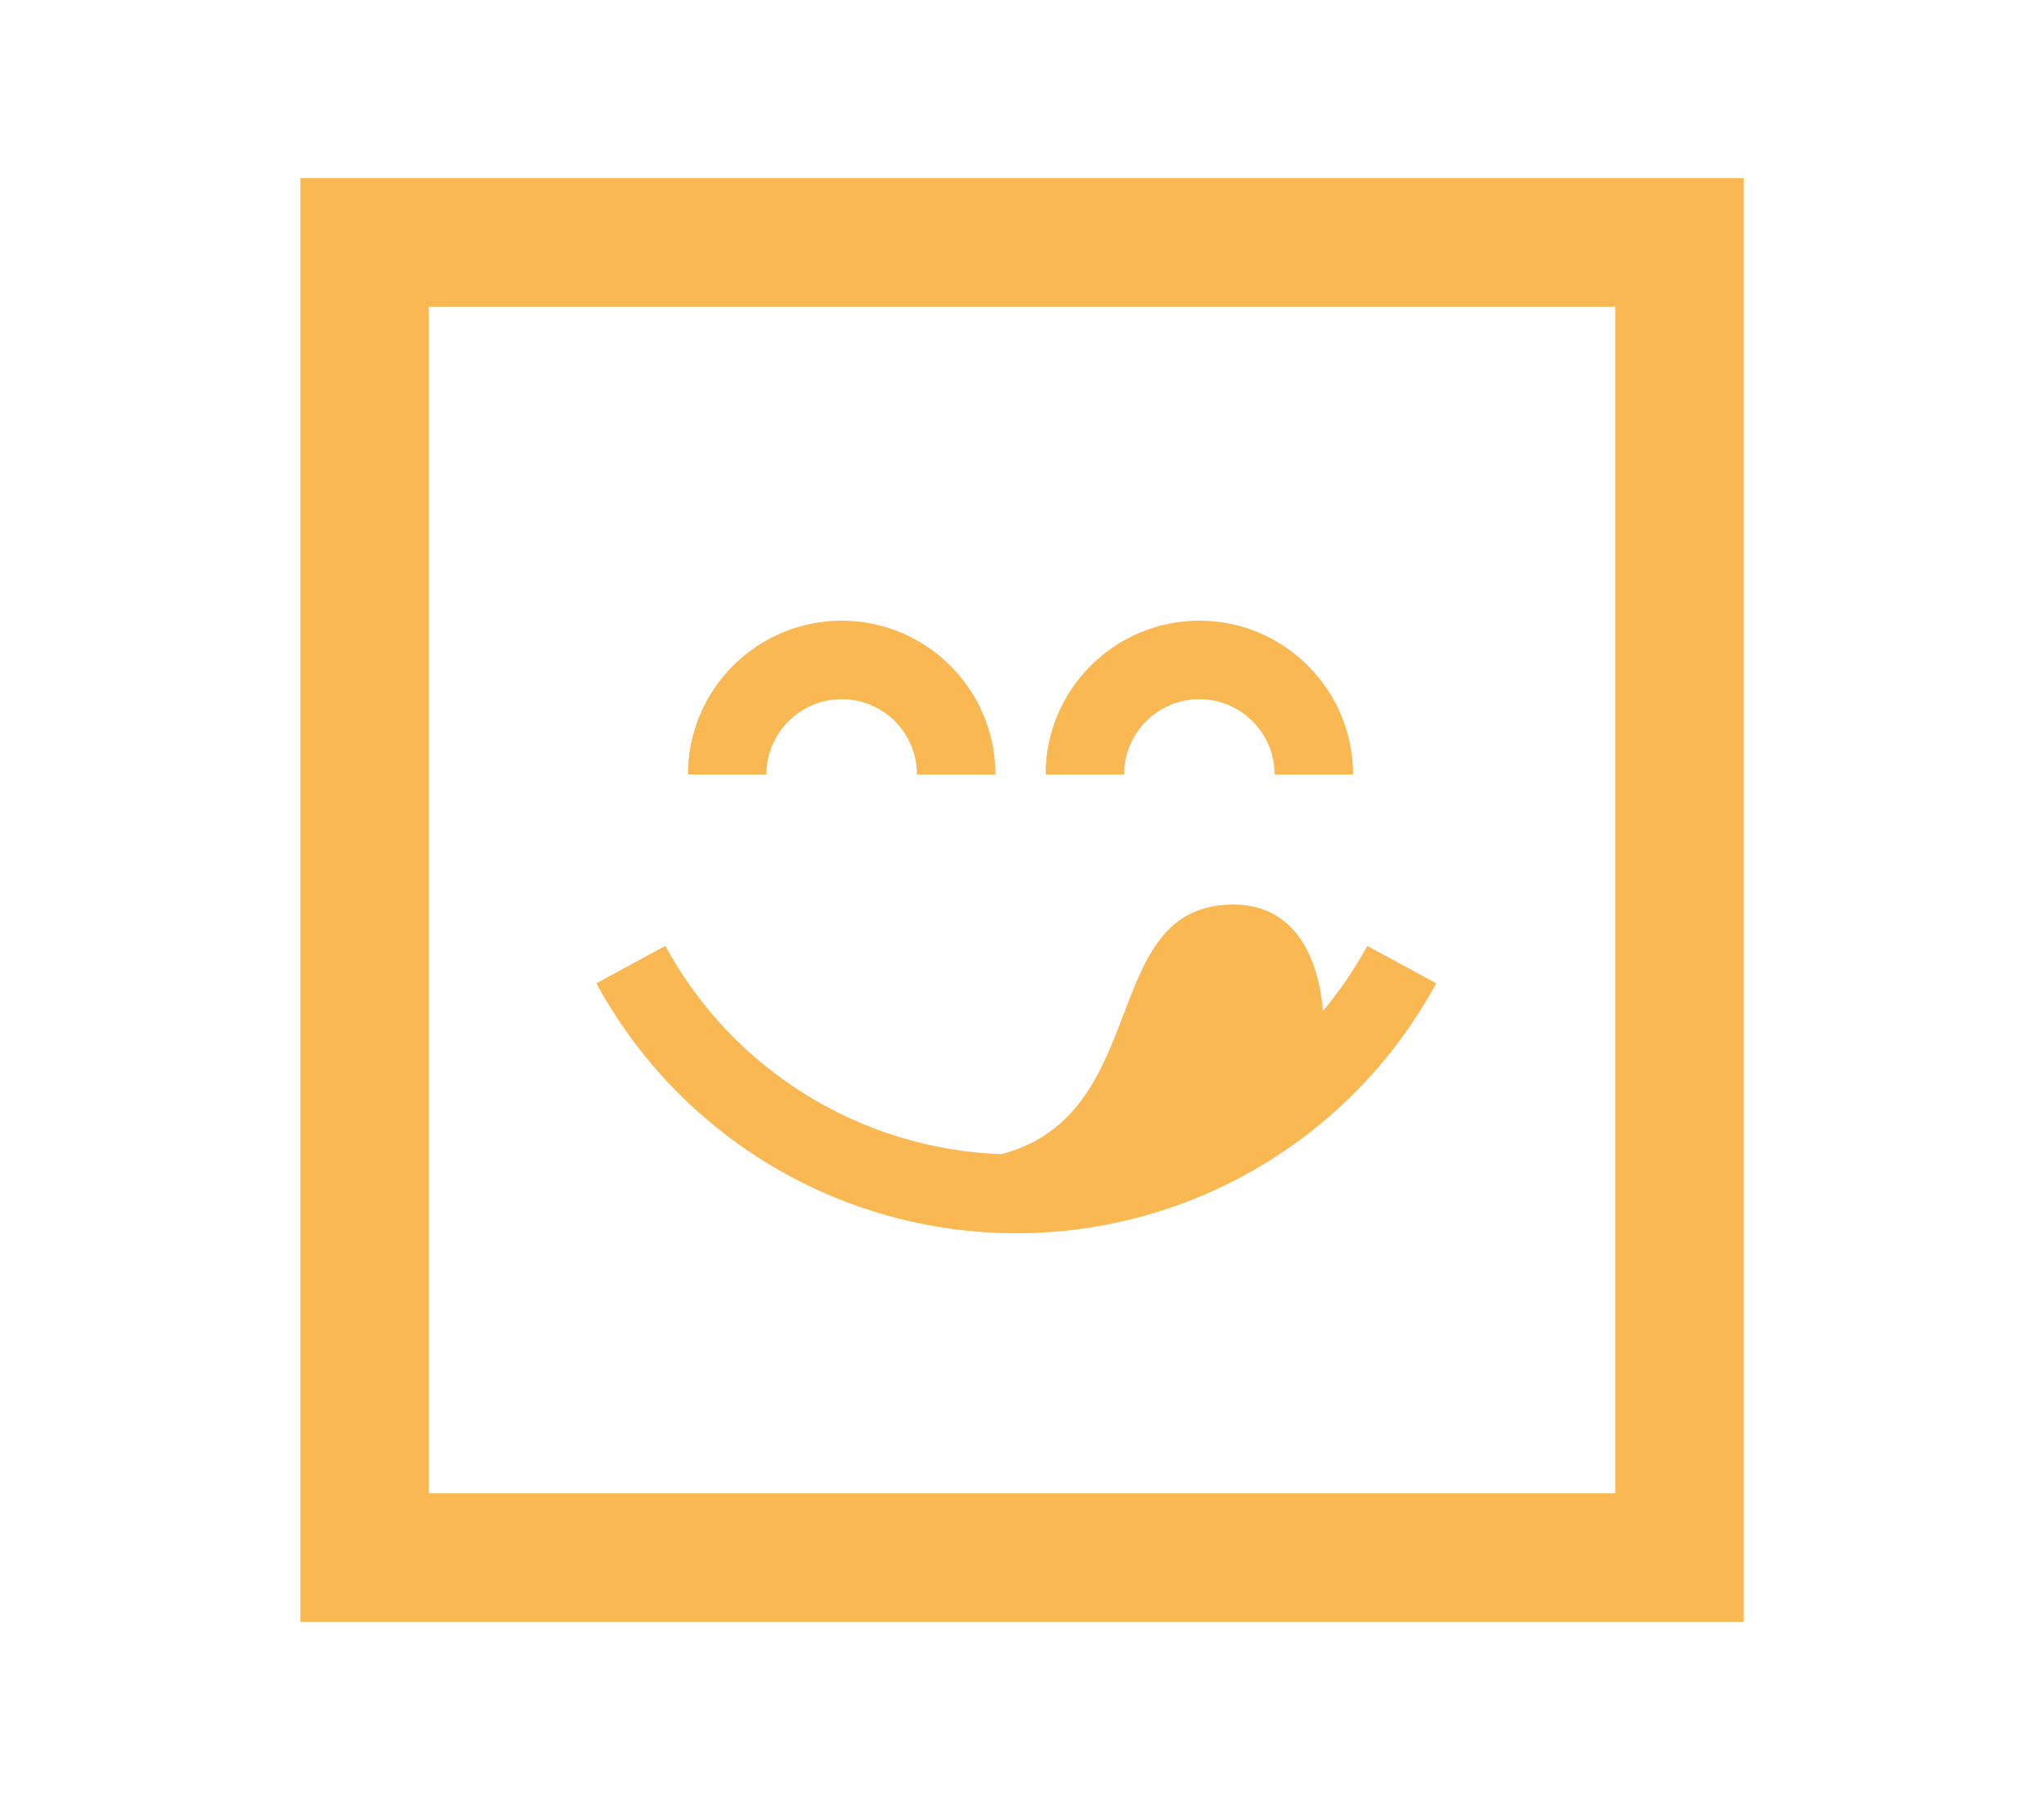
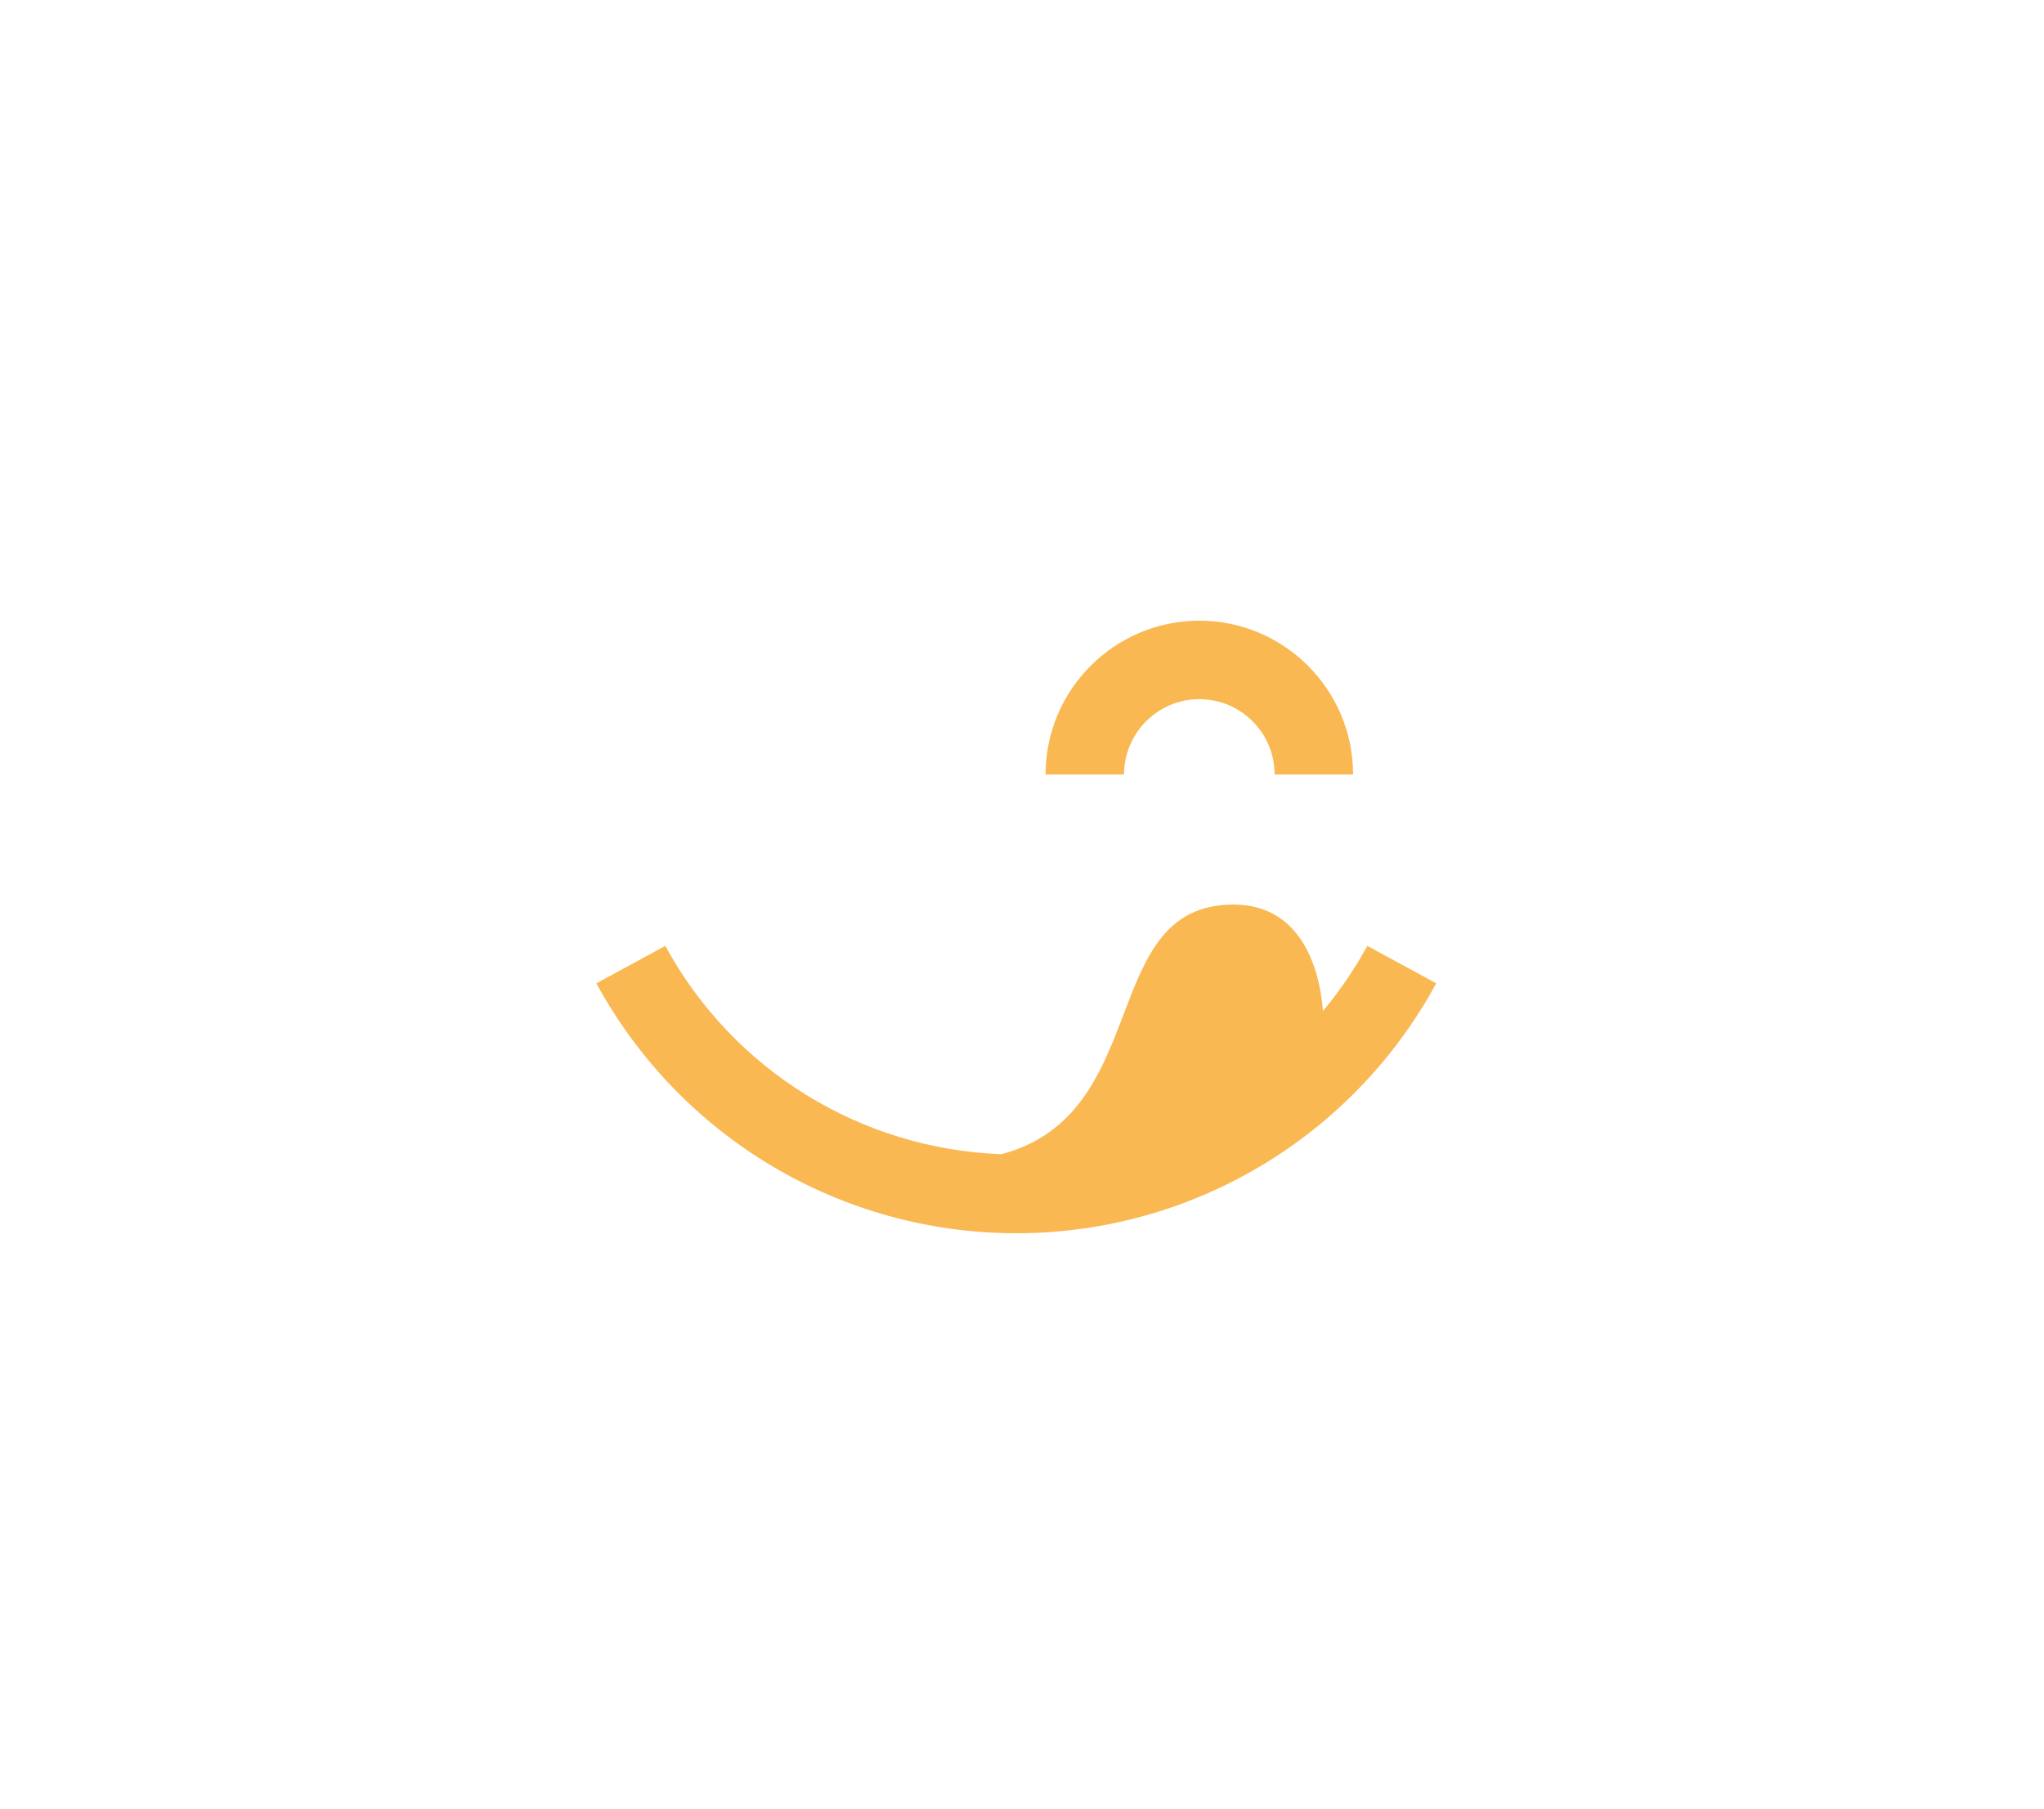
<svg xmlns="http://www.w3.org/2000/svg" version="1.1" id="Camada_1" x="0px" y="0px" viewBox="0 0 222.68 197.04" style="enable-background:new 0 0 222.68 197.04;" xml:space="preserve">
  <style type="text/css">
	.st0{fill:#FAB853;}
</style>
  <g>
-     <path class="st0" d="M91.7,76.15c4.52,0,8.2,3.68,8.2,8.2h8.55c0-9.23-7.51-16.75-16.75-16.75s-16.75,7.51-16.75,16.75h8.55   C83.5,79.83,87.18,76.15,91.7,76.15z" />
    <path class="st0" d="M130.66,76.15c4.52,0,8.2,3.68,8.2,8.2h8.55c0-9.23-7.51-16.75-16.75-16.75c-9.23,0-16.75,7.51-16.75,16.75   h8.55C122.46,79.83,126.14,76.15,130.66,76.15z" />
    <path class="st0" d="M144.13,110.11c-0.44-5.55-2.92-11.59-9.74-11.59c-14.87,0-8.64,22.8-25.3,27.19   c-15.32-0.57-29.24-9.14-36.61-22.69l-7.51,4.08c9.13,16.79,26.66,27.22,45.75,27.22s36.62-10.43,45.75-27.22l-7.51-4.08   C147.57,105.56,145.95,107.93,144.13,110.11z" />
  </g>
  <g>
-     <path class="st0" d="M189.96,176.65H32.72V19.4h157.25V176.65z M46.72,162.65h129.25V33.4H46.72V162.65z" />
-   </g>
+     </g>
</svg>